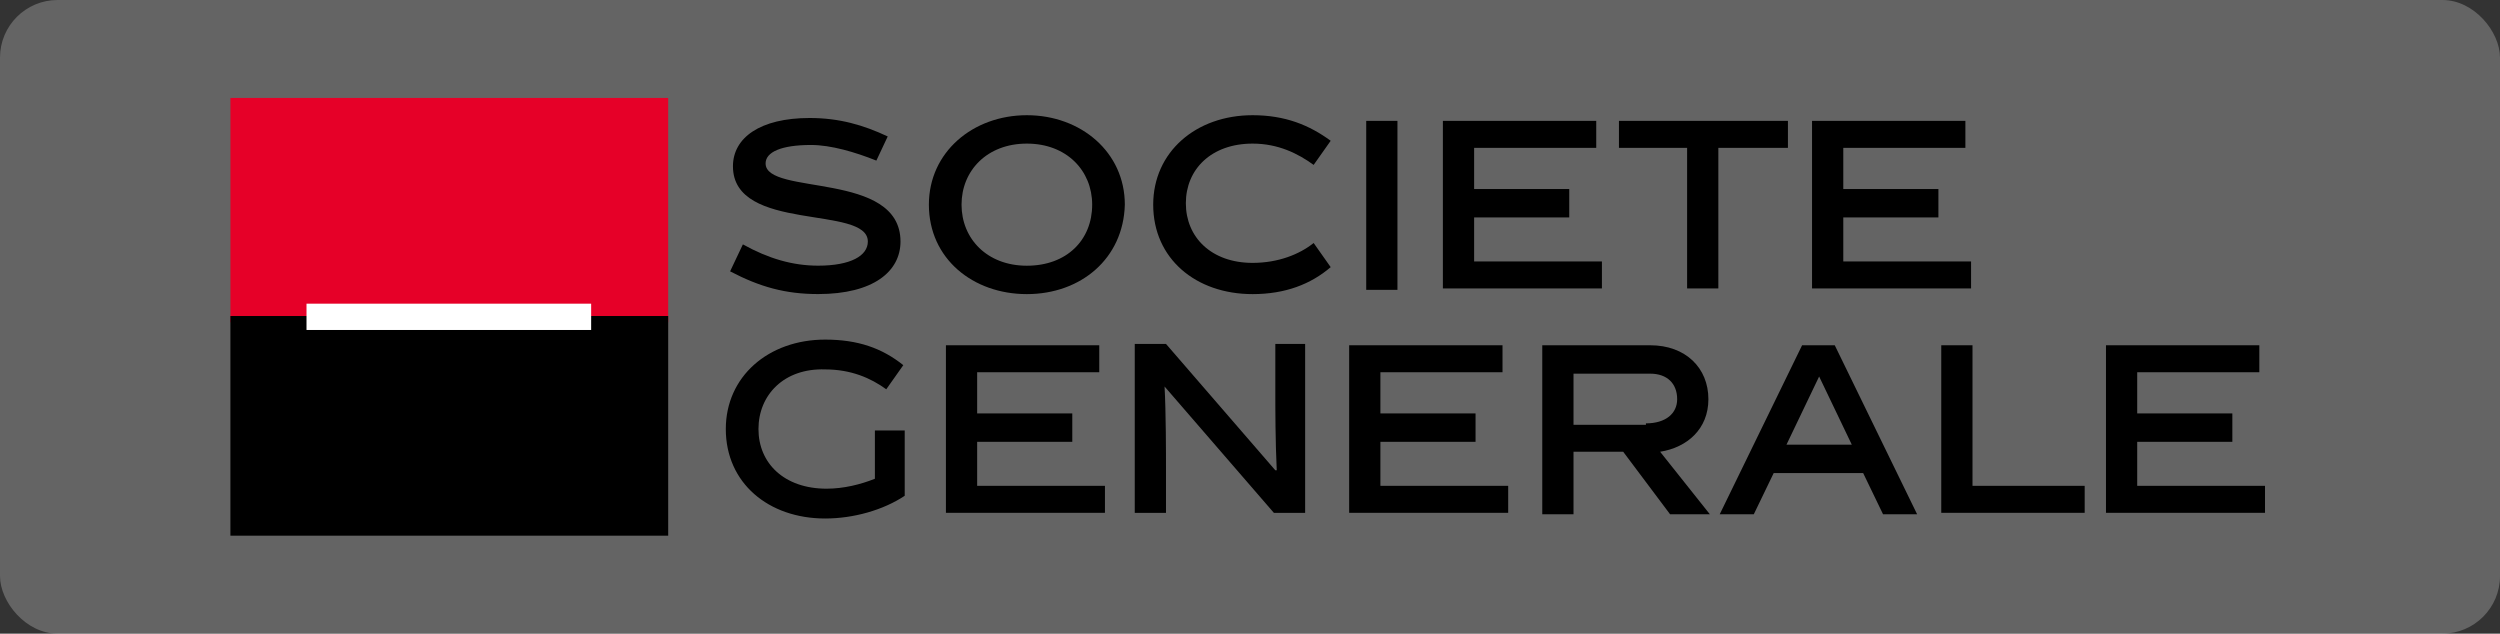
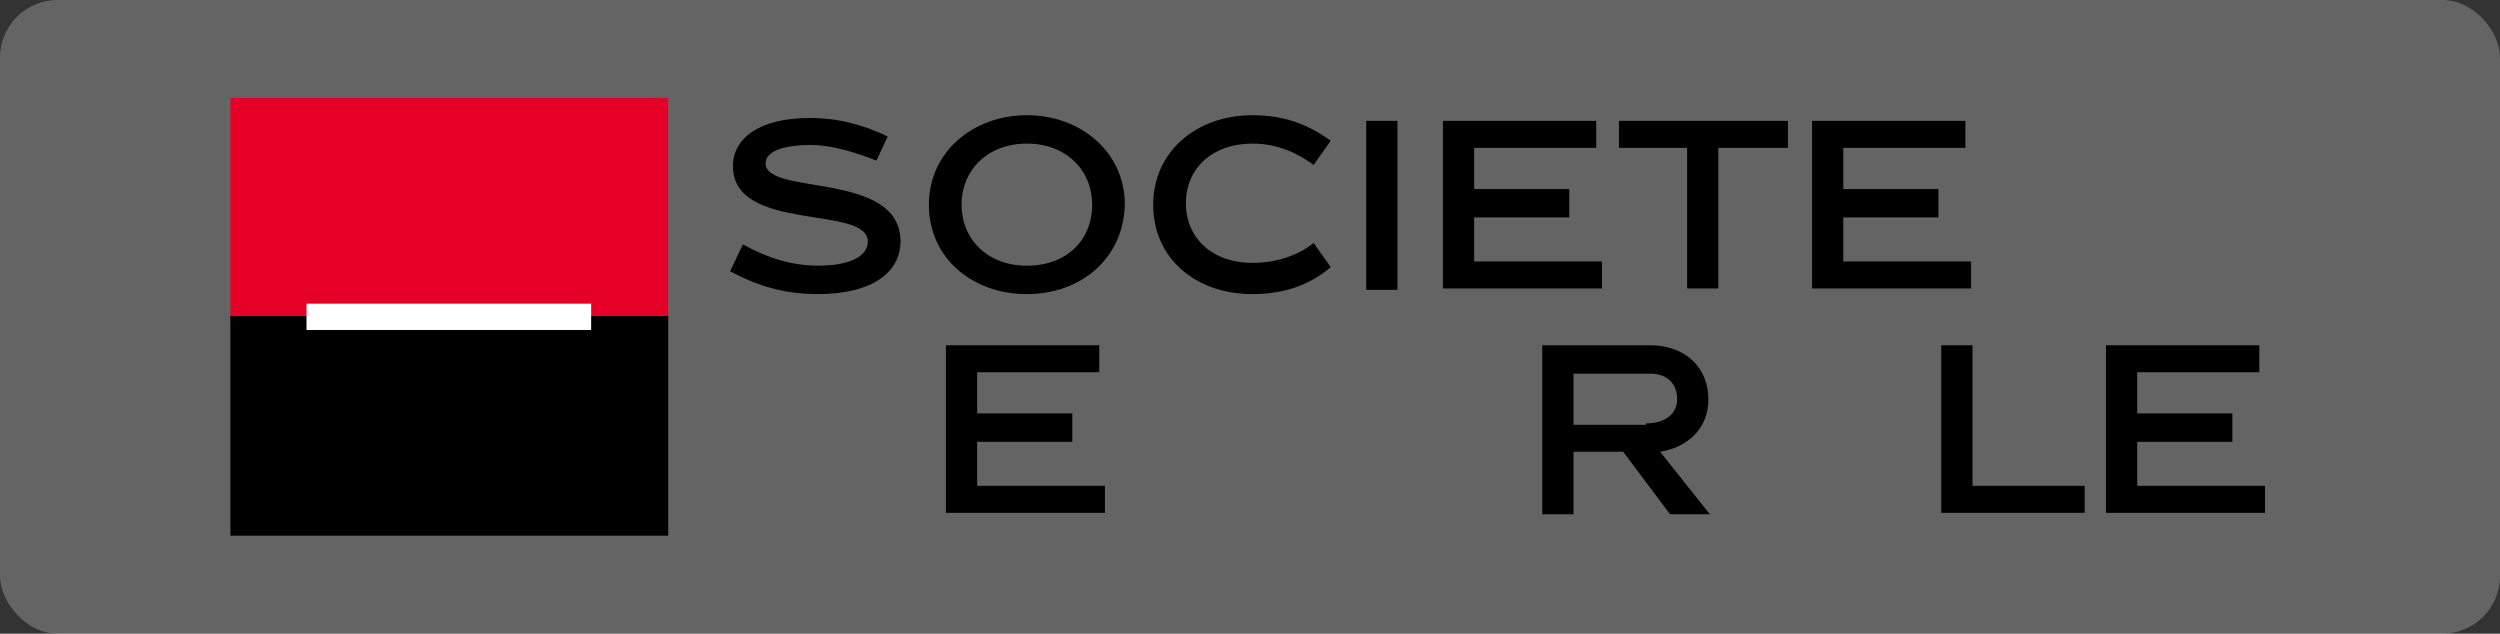
<svg xmlns="http://www.w3.org/2000/svg" width="217" height="55" viewBox="0 0 217 55" fill="none">
  <rect x="0" y="0" width="217" height="55" fill="#333333" stroke="none" />
  <rect width="217" height="55" rx="5" fill="url(#paint0_linear_9799_30799)" />
  <path d="M20 8.5H58V27.97H20V8.5Z" fill="#E60028" />
  <path d="M20 27.43H58V46.497H20V27.43Z" fill="black" />
  <path d="M26.605 26.359H51.312V28.642H26.605V26.359Z" fill="white" />
  <path d="M76.068 13.94C74.219 13.2 72.124 12.584 70.398 12.584C67.81 12.584 66.454 13.2 66.454 14.186C66.454 17.021 78.163 14.802 78.163 20.965C78.163 23.553 75.821 25.525 71.015 25.525C68.18 25.525 65.961 24.909 63.373 23.553L64.482 21.212C66.701 22.444 68.796 23.06 71.015 23.06C73.849 23.06 75.328 22.197 75.328 20.965C75.328 17.76 63.62 20.225 63.62 14.433C63.62 11.968 65.961 10.242 70.275 10.242C72.863 10.242 74.959 10.858 77.054 11.844L76.068 13.94Z" fill="black" />
  <path d="M89.131 25.529C84.448 25.529 80.627 22.448 80.627 17.765C80.627 13.204 84.448 10 89.131 10C93.815 10 97.635 13.204 97.635 17.765C97.512 22.448 93.815 25.529 89.131 25.529ZM89.131 12.465C85.68 12.465 83.462 14.807 83.462 17.765C83.462 20.723 85.68 23.064 89.131 23.064C92.582 23.064 94.801 20.846 94.801 17.765C94.801 14.807 92.582 12.465 89.131 12.465Z" fill="black" />
  <path d="M108.725 25.529C103.795 25.529 100.098 22.448 100.098 17.765C100.098 13.204 103.795 10 108.725 10C111.56 10 113.655 10.863 115.504 12.219L114.025 14.314C112.669 13.328 110.944 12.465 108.725 12.465C105.151 12.465 102.932 14.684 102.932 17.642C102.932 20.599 105.151 22.818 108.725 22.818C110.944 22.818 112.792 22.078 114.025 21.093L115.504 23.188C113.778 24.667 111.56 25.529 108.725 25.529Z" fill="black" />
  <path d="M118.588 10.492H121.299V25.159H118.588V10.492Z" fill="black" />
  <path d="M125.242 25.036V10.492H138.553V12.834H127.954V16.408H136.211V18.873H127.954V22.694H139.046V25.036H125.242Z" fill="black" />
  <path d="M140.525 12.834V10.492H155.192V12.834H149.153V25.036H146.441V12.834H140.525Z" fill="black" />
  <path d="M157.285 25.036V10.492H170.596V12.834H159.997V16.408H168.254V18.873H159.997V22.694H171.089V25.036H157.285Z" fill="black" />
-   <path d="M71.751 42.418C73.23 42.418 74.709 42.048 75.941 41.555V37.365H78.529V43.034C76.681 44.267 74.093 45.006 71.627 45.006C66.698 45.006 63 41.925 63 37.241C63 32.681 66.698 29.477 71.627 29.477C74.462 29.477 76.558 30.216 78.406 31.695L76.927 33.79C75.572 32.804 73.846 32.065 71.627 32.065C68.053 31.942 65.835 34.283 65.835 37.241C65.835 40.199 68.053 42.418 71.751 42.418Z" fill="black" />
  <path d="M82.106 44.512V29.969H95.416V32.31H84.817V35.885H93.075V38.35H84.817V42.17H95.909V44.512H82.106Z" fill="black" />
-   <path d="M101.208 44.518H98.496V29.852H101.208L110.698 40.821H110.821C110.698 38.109 110.698 35.768 110.698 33.672V29.852H113.286V44.518H110.575L101.084 33.549C101.208 35.768 101.208 39.465 101.208 40.698V44.518Z" fill="black" />
-   <path d="M117.107 44.512V29.969H130.418V32.31H119.819V35.885H128.077V38.35H119.819V42.17H130.911V44.512H117.107Z" fill="black" />
  <path d="M140.894 39.212H136.581V44.636H133.869V29.969H143.236C146.317 29.969 148.289 31.941 148.289 34.652C148.289 37.24 146.441 38.843 144.099 39.212L148.413 44.636H144.962L140.894 39.212ZM142.866 36.748C144.592 36.748 145.578 35.885 145.578 34.652C145.578 33.297 144.715 32.434 143.236 32.434H136.581V36.871H142.866V36.748Z" fill="black" />
-   <path d="M153.957 41.061L152.231 44.636H149.273L156.422 29.969H159.257L166.405 44.636H163.447L161.722 41.061H153.957ZM155.066 38.596H160.736L157.901 32.68L155.066 38.596Z" fill="black" />
  <path d="M168.502 44.512V29.969H171.213V42.17H180.95V44.512H168.502Z" fill="black" />
  <path d="M182.799 44.512V29.969H196.11V32.31H185.51V35.885H193.768V38.35H185.51V42.17H196.603V44.512H182.799Z" fill="black" />
  <defs>
    <linearGradient id="paint0_linear_9799_30799" x1="0" y1="0" x2="196.027" y2="117.515" gradientUnits="userSpaceOnUse">
      <stop stop-color="white" stop-opacity="0.65" />
      <stop offset="0" stop-color="white" stop-opacity="0.24" />
    </linearGradient>
  </defs>
</svg>